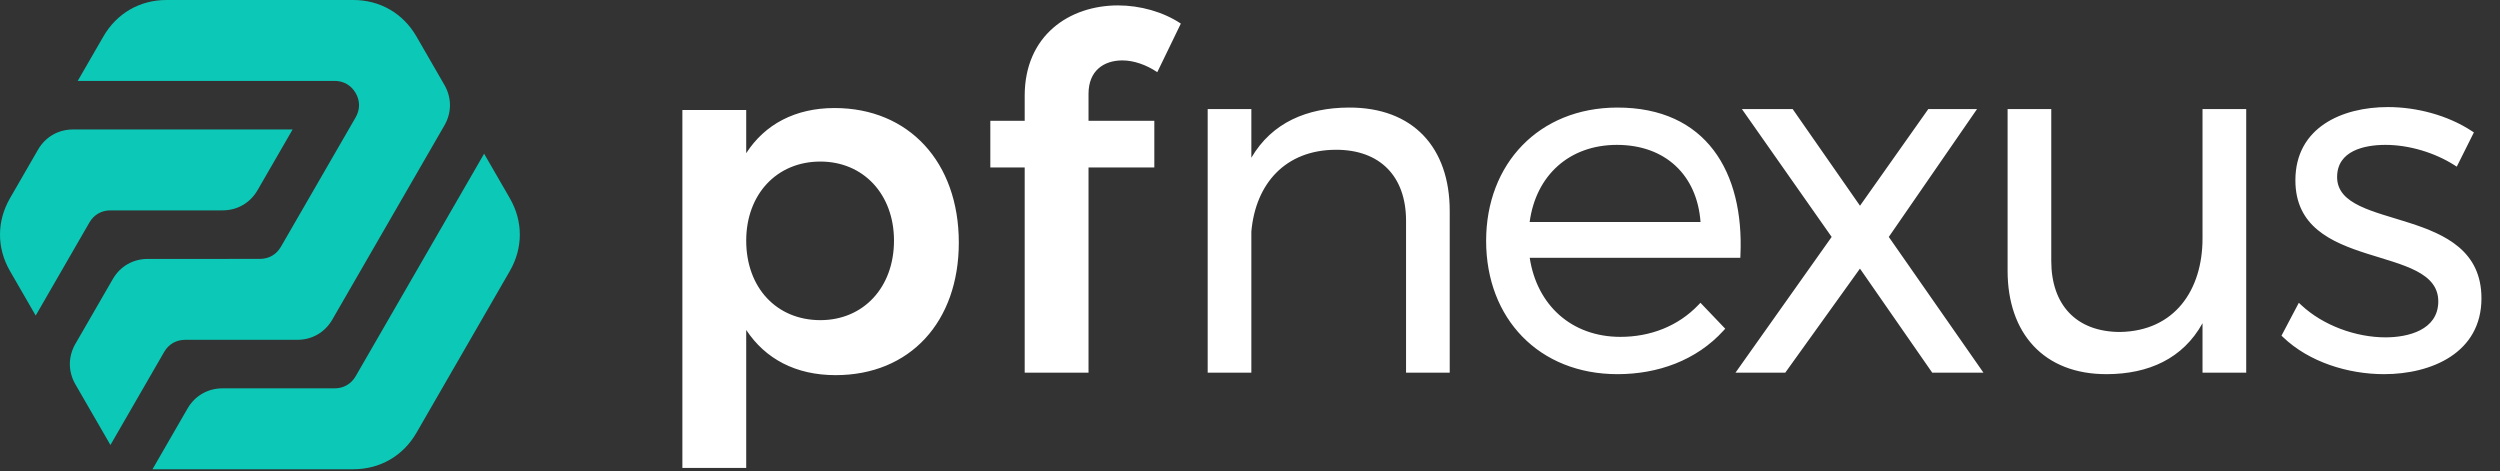
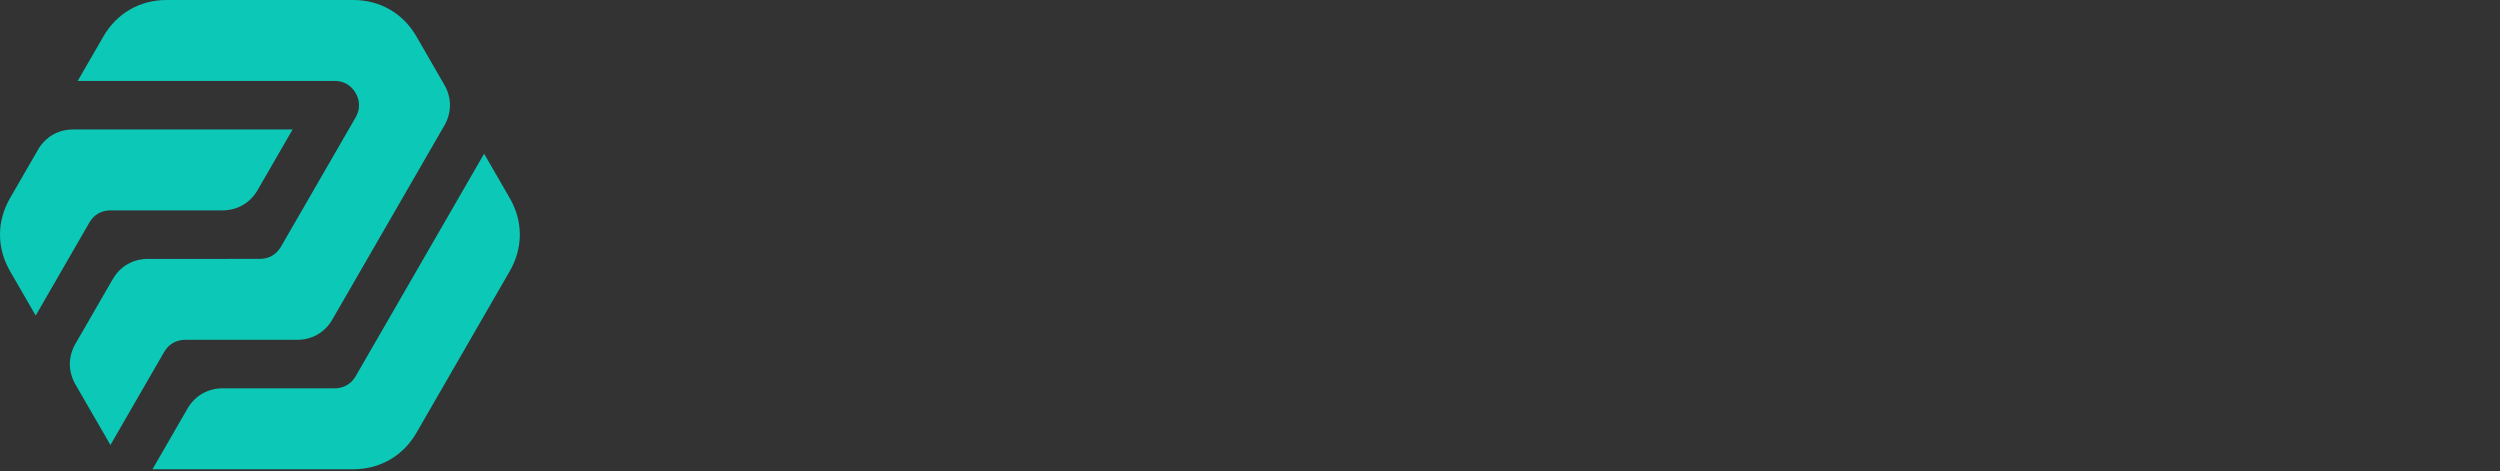
<svg xmlns="http://www.w3.org/2000/svg" width="122" height="23" viewBox="0 0 122 23" fill="none">
  <rect x="0" y="0" width="122" height="23" fill="#333333" stroke="none" />
-   <path fill-rule="evenodd" clip-rule="evenodd" d="M61.066 7.697C62.075 5.973 63.793 5.258 65.822 5.249C68.959 5.235 70.746 7.2 70.746 10.293V18.187H68.615V10.772C68.615 8.611 67.35 7.298 65.177 7.309C62.739 7.321 61.274 8.946 61.066 11.302V18.187H58.935V5.321H61.066V7.697ZM54.774 2.948C55.325 2.948 55.948 3.164 56.475 3.523L57.625 1.151C56.762 0.576 55.636 0.264 54.558 0.264C52.186 0.264 50.005 1.726 50.005 4.673V5.895H48.328V8.171H50.005V18.187H53.12V8.171H56.331V5.895H53.12V4.577C53.12 3.451 53.863 2.948 54.774 2.948ZM40.728 5.272C38.811 5.272 37.326 6.063 36.415 7.476V5.368H33.3V22.835H36.415V16.102C37.35 17.516 38.835 18.307 40.776 18.307C44.418 18.307 46.79 15.695 46.79 11.837C46.79 7.908 44.346 5.272 40.728 5.272ZM40.033 15.623C37.901 15.623 36.415 14.042 36.415 11.742C36.415 9.489 37.901 7.884 40.033 7.884C42.142 7.884 43.627 9.489 43.627 11.742C43.627 14.018 42.142 15.623 40.033 15.623ZM119.768 8.055C118.802 7.443 117.556 7.07 116.411 7.07C115.372 7.07 114.051 7.359 114.051 8.639C114.051 11.328 121.095 9.937 121.095 14.558C121.095 17.215 118.665 18.259 116.339 18.259C114.595 18.259 112.682 17.673 111.409 16.449L111.337 16.381L112.183 14.776L112.308 14.893C113.368 15.882 114.967 16.463 116.411 16.463C117.528 16.463 118.958 16.102 118.988 14.747C119.052 11.836 111.999 13.336 112.015 8.783C112.024 6.228 114.278 5.225 116.531 5.225C117.935 5.225 119.449 5.623 120.629 6.398L120.726 6.461L119.89 8.133L119.768 8.055ZM107.483 15.773C106.527 17.501 104.853 18.25 102.823 18.259C99.725 18.273 97.971 16.249 97.971 13.216V5.321H100.102V12.736C100.102 14.866 101.313 16.2 103.467 16.2C106.126 16.151 107.483 14.152 107.483 11.634V5.321H109.615V18.187H107.483V15.773ZM90.768 10.04L94.102 5.321H96.48L92.173 11.562L96.793 18.187H94.293L90.766 13.108L87.12 18.187H84.691L89.385 11.562L85.004 5.321H87.481L90.768 10.04ZM74.65 12.58C75 14.892 76.693 16.439 79.076 16.439C80.524 16.439 81.882 15.928 82.887 14.875L82.981 14.775L84.191 16.041L84.109 16.131C82.775 17.599 80.887 18.259 78.933 18.259C75.109 18.259 72.523 15.551 72.523 11.754C72.523 7.982 75.109 5.261 78.908 5.249C83.267 5.236 85.116 8.407 84.933 12.455L84.928 12.58H74.65ZM74.647 10.832H82.986C82.816 8.529 81.252 7.07 78.908 7.07C76.577 7.07 74.952 8.564 74.647 10.832Z" fill="white" />
  <path fill-rule="evenodd" clip-rule="evenodd" d="M3.679 18.755C3.319 18.13 3.319 17.404 3.679 16.78L5.503 13.622C5.863 12.997 6.492 12.635 7.213 12.635L12.683 12.634C13.122 12.634 13.489 12.422 13.709 12.042L17.357 5.725C17.576 5.345 17.576 4.921 17.357 4.541C17.137 4.16 16.769 3.948 16.33 3.948H3.793L5.047 1.777C5.697 0.65 6.824 -5.72205e-06 8.125 -5.72205e-06L17.242 0C18.543 0 19.67 0.651 20.321 1.777L21.688 4.146C22.048 4.77 22.048 5.496 21.688 6.12L16.217 15.595C15.856 16.22 15.228 16.583 14.507 16.583L9.036 16.583C8.598 16.583 8.23 16.795 8.011 17.175L5.389 21.716L5.047 21.123C4.591 20.334 4.135 19.544 3.679 18.755ZM23.625 7.501L24.879 9.673C25.53 10.799 25.53 12.1 24.879 13.227L20.321 21.123C19.67 22.249 18.544 22.899 17.243 22.899L7.441 22.9L9.15 19.939C9.511 19.314 10.139 18.951 10.86 18.951L16.331 18.951C16.77 18.951 17.137 18.739 17.357 18.359L23.625 7.501ZM1.855 7.305C2.216 6.68 2.844 6.318 3.566 6.318L14.28 6.317L12.57 9.278C12.209 9.903 11.581 10.266 10.86 10.266L5.389 10.266C4.95 10.266 4.583 10.478 4.363 10.858L1.742 15.399L0.488 13.227C-0.163 12.1 -0.162 10.8 0.488 9.673L1.855 7.305Z" fill="#0CC9B7" />
</svg>